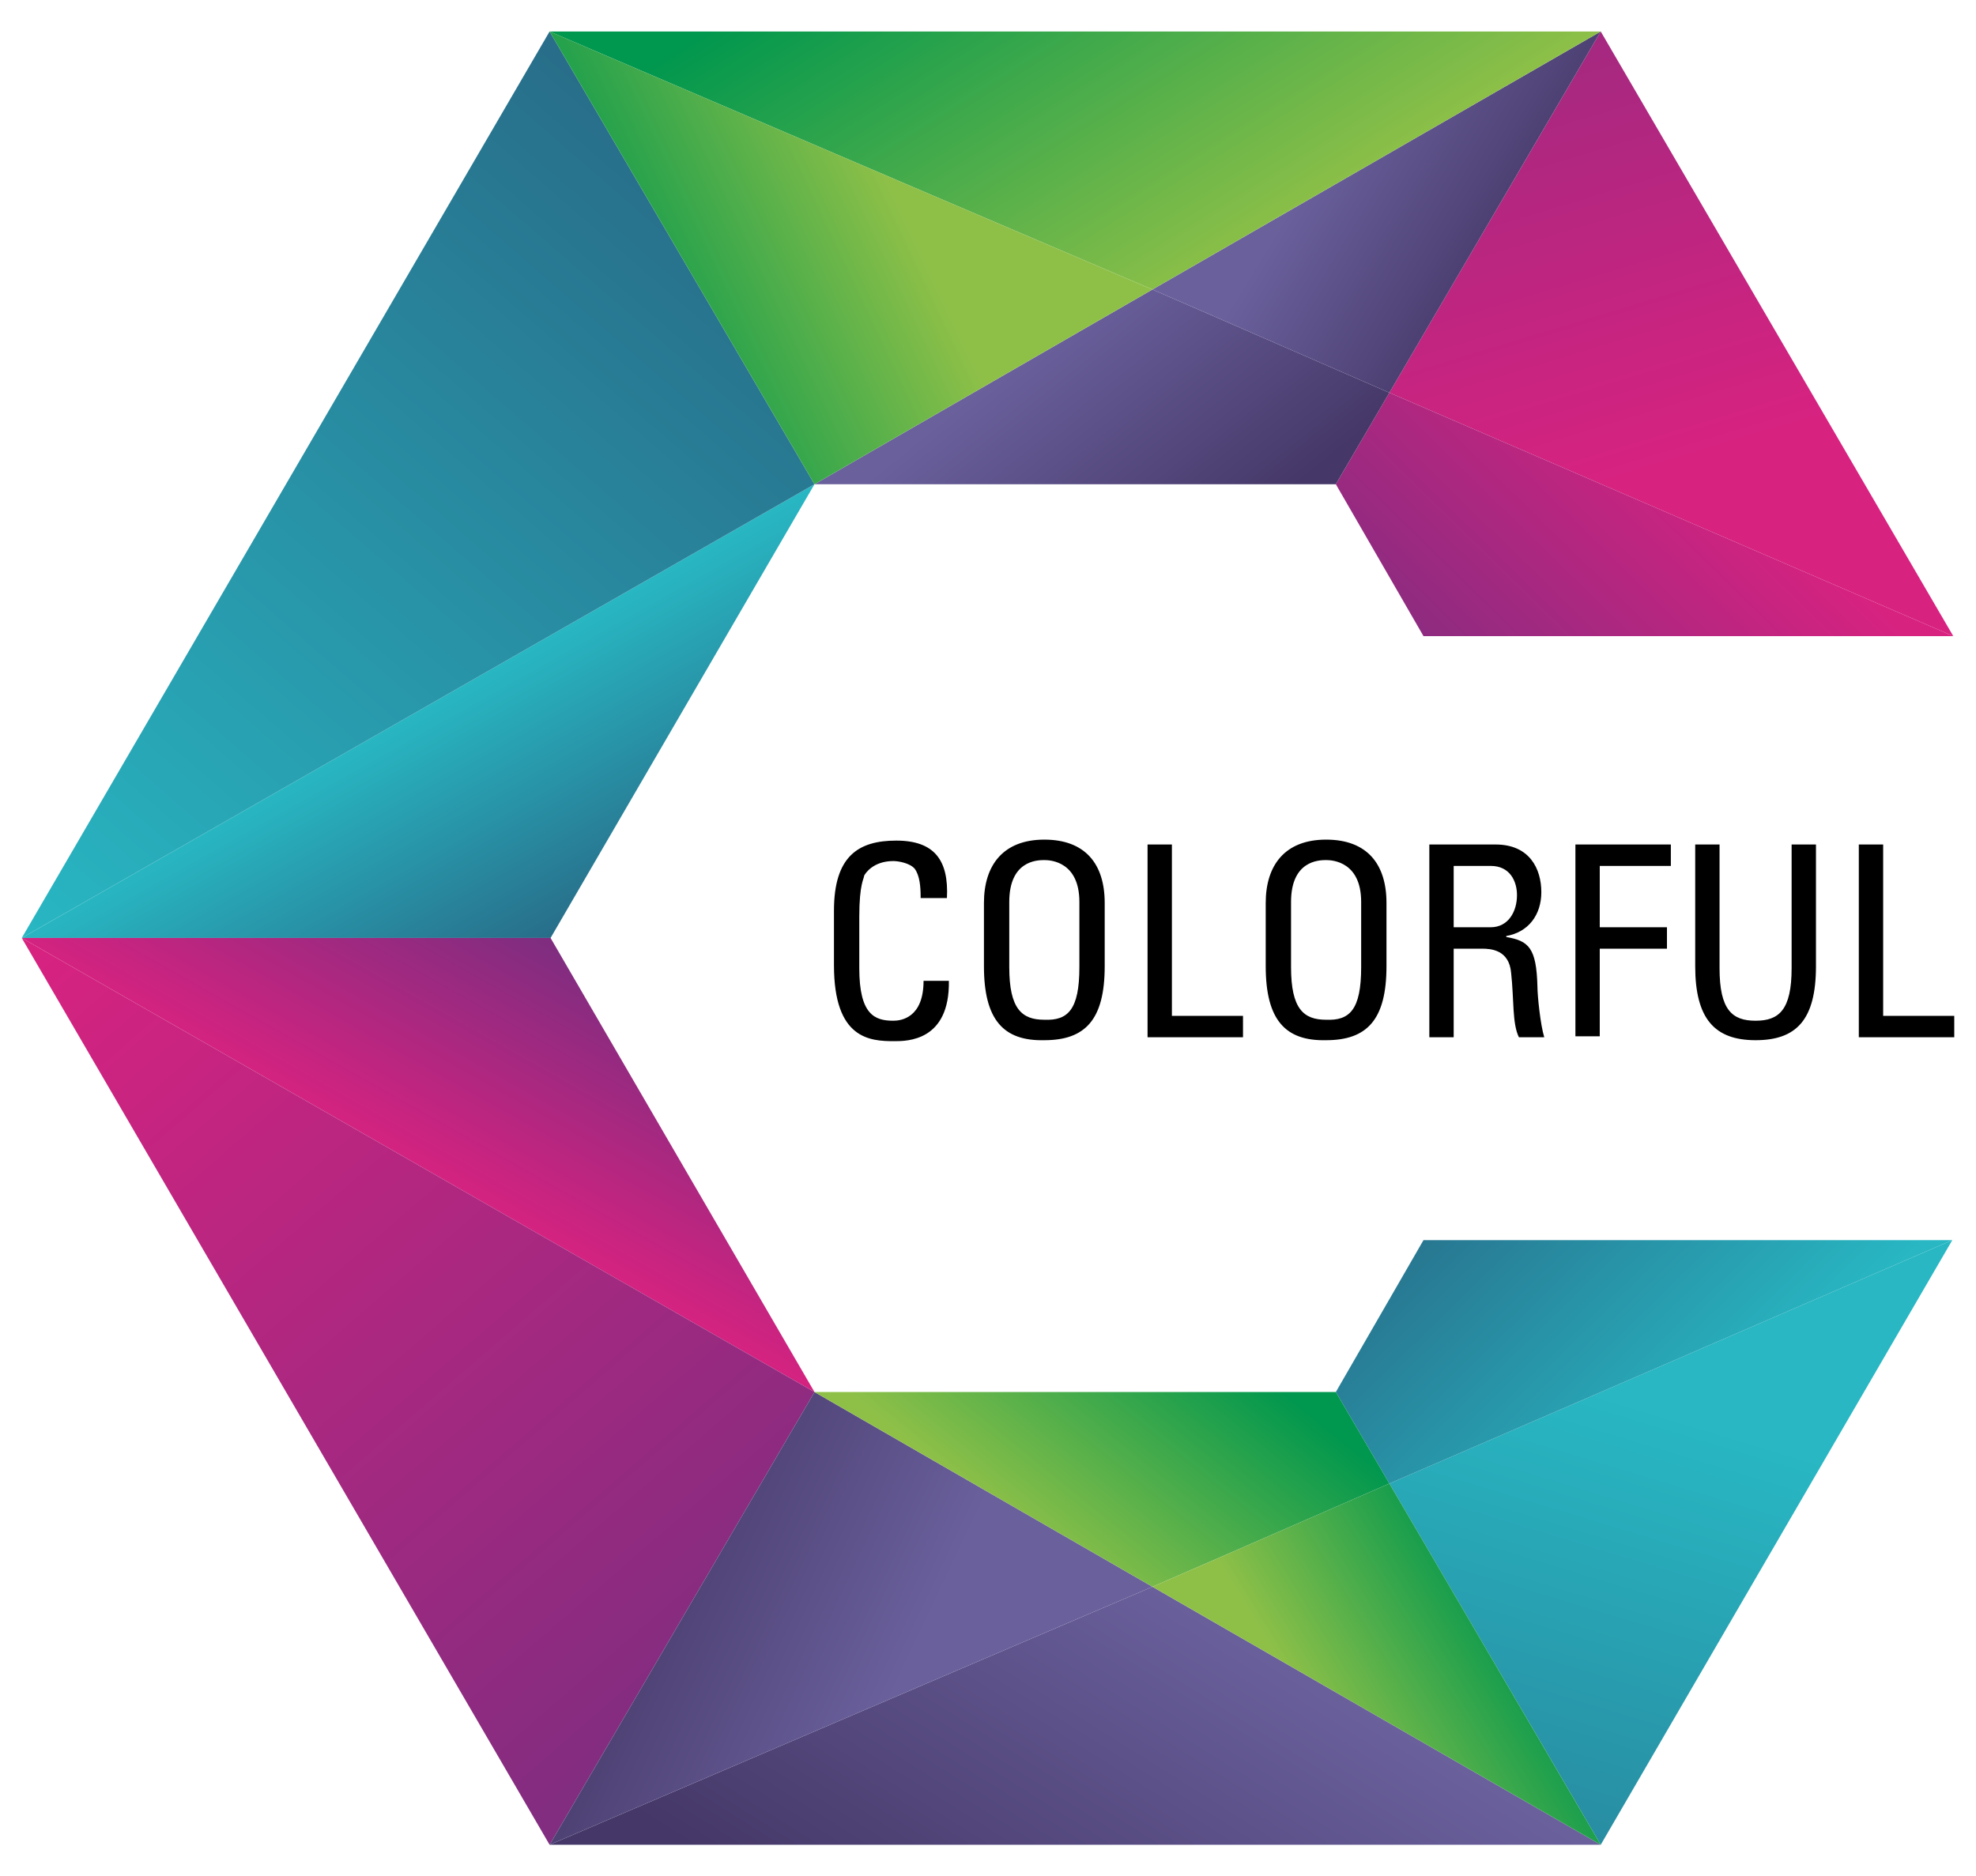
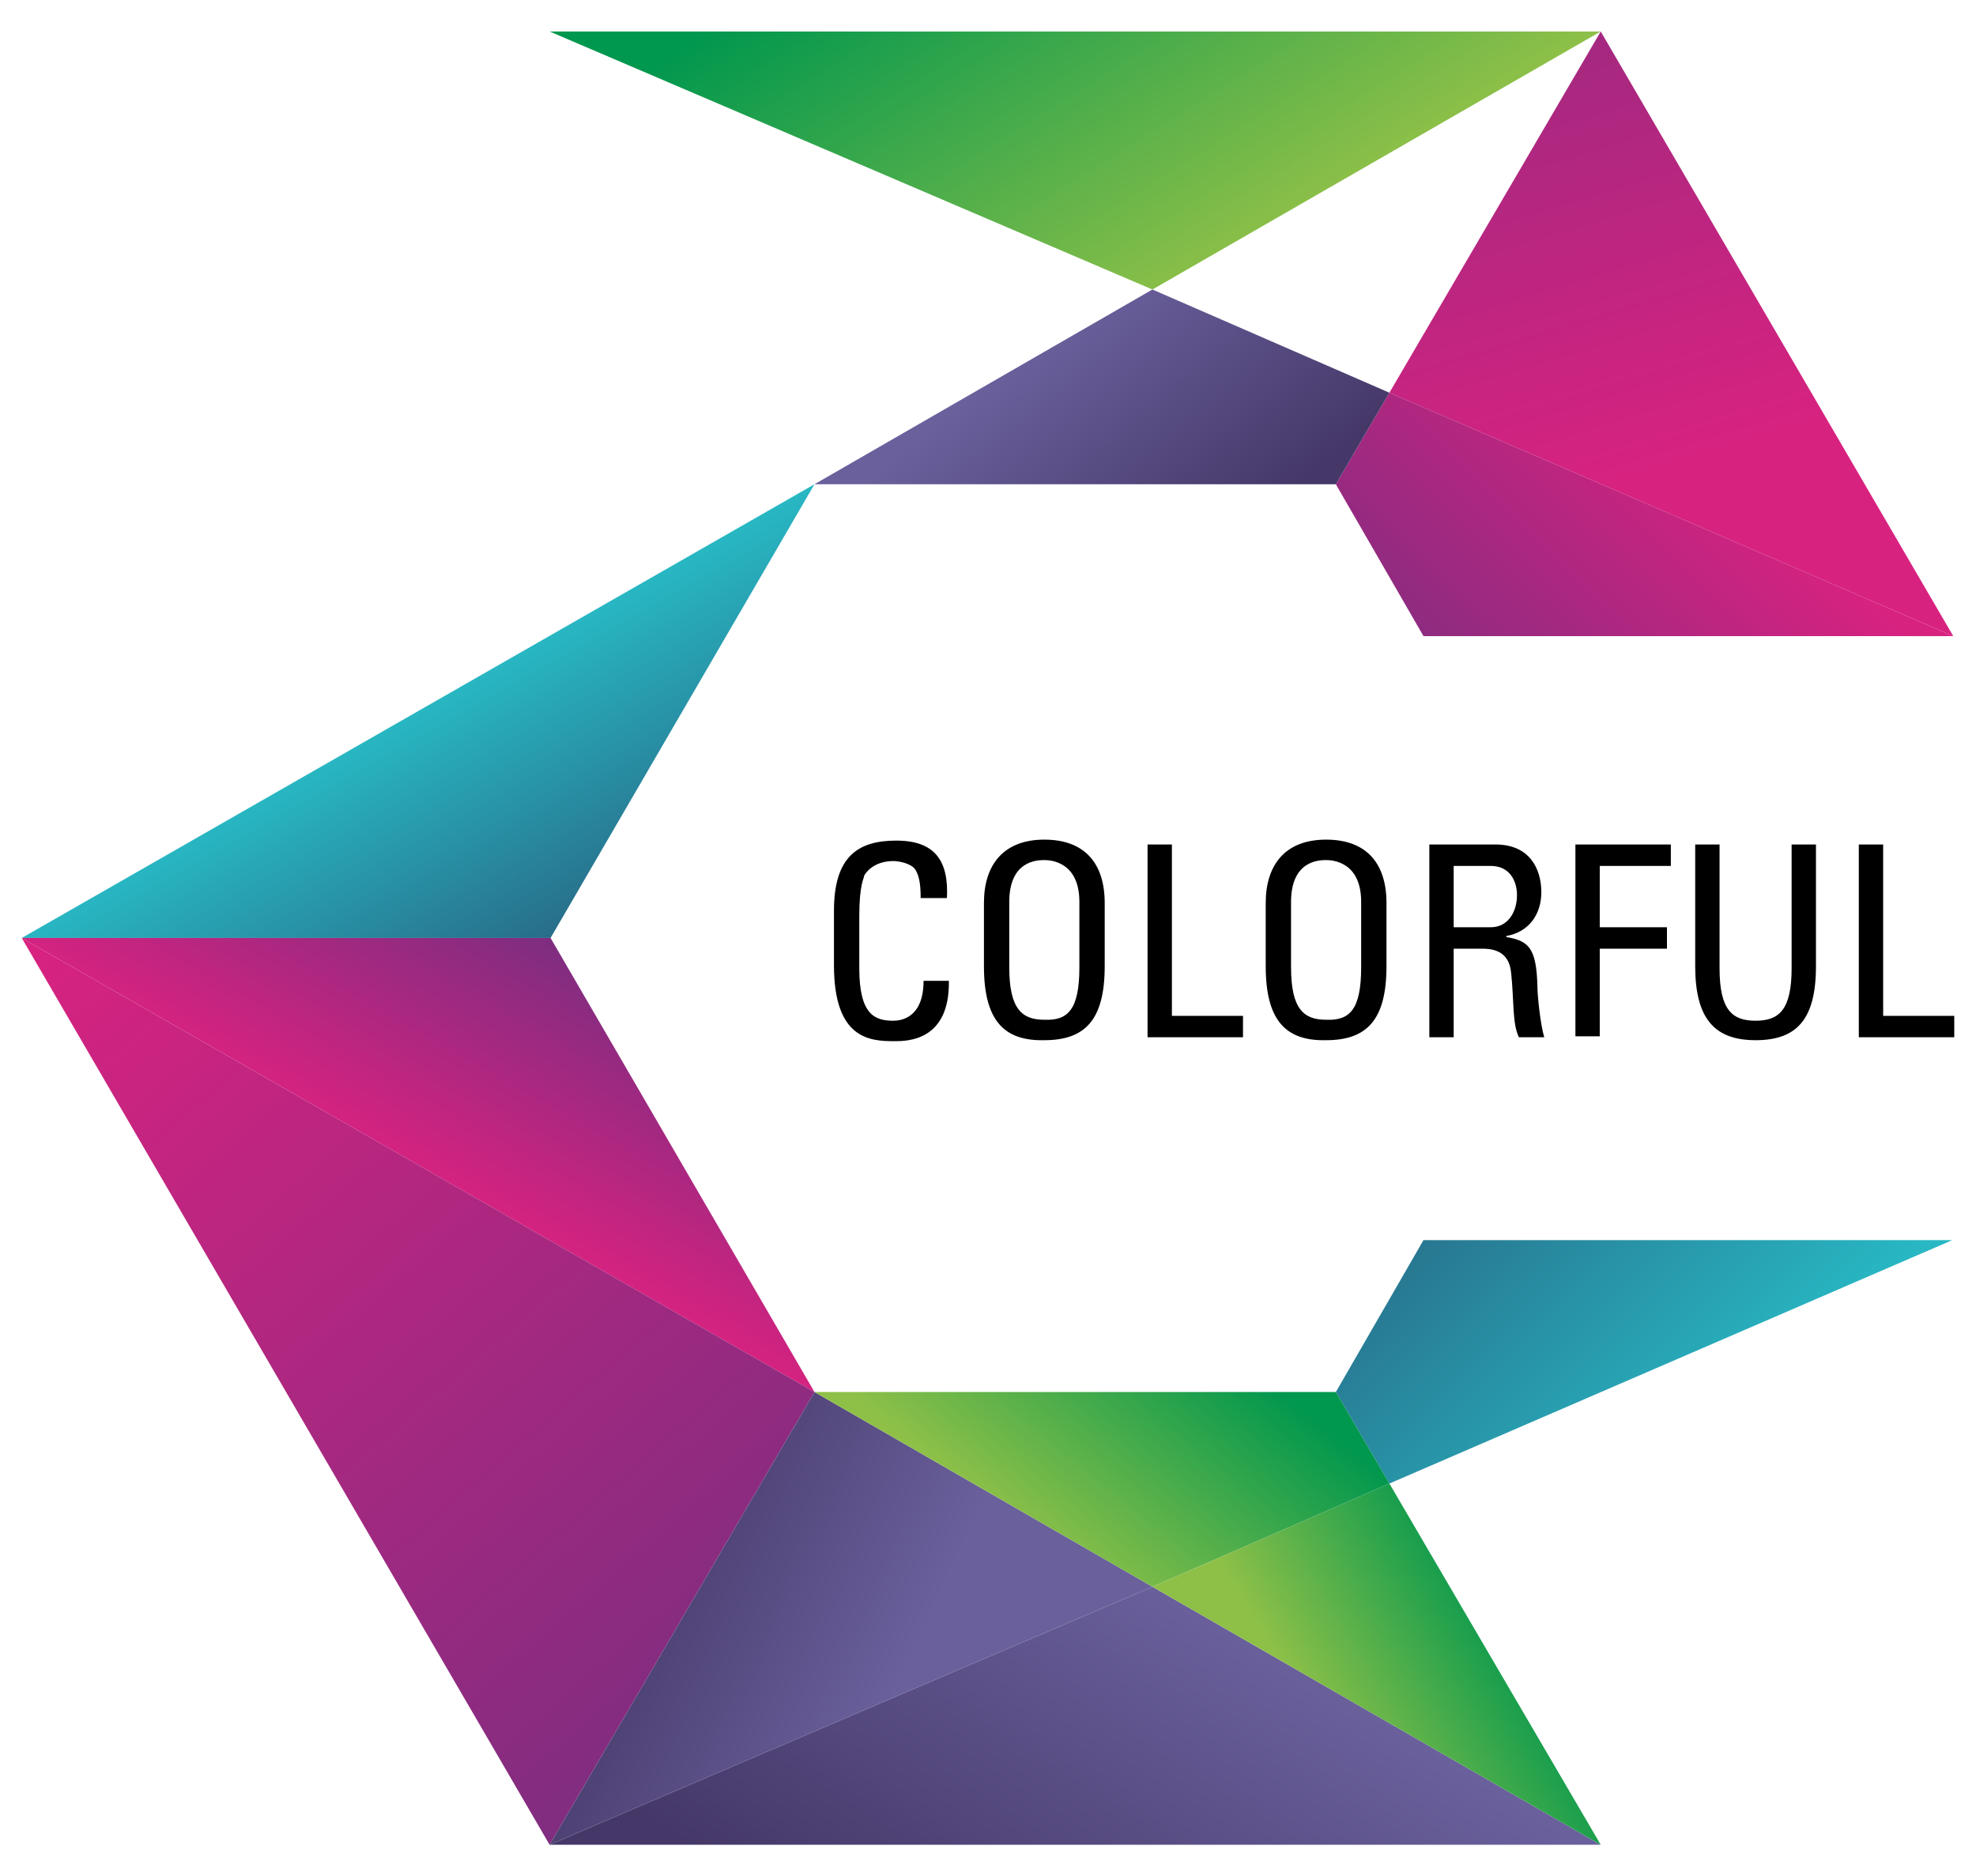
<svg xmlns="http://www.w3.org/2000/svg" viewBox="-6.7 131.9 608.7 578.1">
  <path d="M276.9 408.3c0-3.3-.3-6.6-1.8-8.7-1.5-1.8-5.1-2.4-6.6-2.4-6.3 0-8.7 3.9-9 4.5 0 .9-1.5 2.4-1.5 12.6v15.9c0 14.4 4.8 16.2 10.5 16.2 2.4 0 9.3-.9 9.3-12.3h7.8c.3 18.6-12.9 18.6-16.8 18.6-7.5 0-18.6-.6-18.6-23.4v-16.8c0-16.8 7.5-21.6 19.2-21.6s16.2 6 15.6 17.7h-8.1v-.3zm19.5 21.3v-19.5c0-11.7 6-19.5 18.6-19.5s18.6 7.5 18.6 19.5v19.5c0 16.5-6 22.8-18.6 22.8-12.6.3-18.6-6.3-18.6-22.8zm29.4.3v-20.1c0-12.3-8.7-12.9-10.8-12.9-2.4 0-10.8.3-10.8 12.9v20.1c0 12.9 3.9 16.2 10.8 16.2 7.2.3 10.8-3 10.8-16.2zm21 21.6v-59.4h7.5v52.8h21.9v6.6h-29.4zm36.4-21.9v-19.5c0-11.7 6-19.5 18.6-19.5s18.6 7.5 18.6 19.5v19.5c0 16.5-6 22.8-18.6 22.8-12.6.3-18.6-6.3-18.6-22.8zm29.4.3v-20.1c0-12.3-8.7-12.9-10.8-12.9-2.4 0-10.8.3-10.8 12.9v20.1c0 12.9 3.9 16.2 10.8 16.2 7.2.3 10.8-3 10.8-16.2zm28.5-5.7v27.3h-7.5v-59.4H454c10.5 0 14.1 7.5 14.1 14.7 0 6.9-3.9 12.3-10.8 13.5v.3c6.9 1.2 9.3 3.3 9.6 15.3 0 2.7.9 11.7 2.1 15.6h-7.8c-2.1-4.2-1.5-11.7-2.4-19.8-.6-7.2-6.3-7.5-9-7.5h-8.7zm0-6.6h11.4c5.4 0 8.1-4.8 8.1-9.9 0-4.2-2.1-9-8.1-9h-11.4v18.9zm37.5 33.9v-59.4H508v6.6h-21.9v18.9h20.7v6.6h-20.7v27h-7.5v.3zm36.9-59.4h7.5v38.1c0 12.9 3.9 16.2 11.1 16.2 7.2 0 11.1-3.3 11.1-16.2v-38.1h7.5v37.5c0 16.5-6 22.8-18.6 22.8s-18.6-6.6-18.6-22.8v-37.5zm50.4 59.4v-59.4h7.5v52.8h21.9v6.6h-29.4z" />
  <linearGradient id="a" gradientUnits="userSpaceOnUse" x1="53.947" y1="748.591" x2="40.547" y2="772.361" gradientTransform="matrix(3 0 0 -3 0 2667.617)">
    <stop offset="0" stop-color="#286D89" />
    <stop offset="1" stop-color="#28B7C3" />
  </linearGradient>
  <path fill="url(#a)" d="M162.9 420.9l81.3-139.8L0 420.9z" />
  <linearGradient id="b" gradientUnits="userSpaceOnUse" x1="73.472" y1="825.184" x2="4.14" y2="745.201" gradientTransform="matrix(3 0 0 -3 0 2667.617)">
    <stop offset="0" stop-color="#286D89" />
    <stop offset="1" stop-color="#28B7C3" />
  </linearGradient>
-   <path fill="url(#b)" d="M244.2 281.1l-81.6-139.5L0 420.9z" />
  <linearGradient id="c" gradientUnits="userSpaceOnUse" x1="145.667" y1="870.365" x2="168.113" y2="796.369" gradientTransform="matrix(3 0 0 -3 0 2667.617)">
    <stop offset="0" stop-color="#802D80" />
    <stop offset="1" stop-color="#D82280" />
  </linearGradient>
  <path fill="url(#c)" d="M421.3 252.9l173.7 75-108.6-186.3z" />
  <linearGradient id="d" gradientUnits="userSpaceOnUse" x1="146.235" y1="768.674" x2="175.314" y2="798.384" gradientTransform="matrix(3 0 0 -3 0 2667.617)">
    <stop offset="0" stop-color="#802D80" />
    <stop offset="1" stop-color="#D82280" />
  </linearGradient>
  <path fill="url(#d)" d="M404.8 281.1l27 46.8H595l-173.7-75z" />
  <linearGradient id="e" gradientUnits="userSpaceOnUse" x1="53.961" y1="-7910.409" x2="40.561" y2="-7886.638" gradientTransform="matrix(3 0 0 3 0 24154.688)">
    <stop offset="0" stop-color="#802D80" />
    <stop offset="1" stop-color="#D82280" />
  </linearGradient>
  <path fill="url(#e)" d="M162.9 420.9l81.3 139.9L0 420.9z" />
  <linearGradient id="f" gradientUnits="userSpaceOnUse" x1="73.472" y1="-7833.79" x2="4.141" y2="-7913.773" gradientTransform="matrix(3 0 0 3 0 24154.688)">
    <stop offset="0" stop-color="#802D80" />
    <stop offset="1" stop-color="#D82280" />
  </linearGradient>
  <path fill="url(#f)" d="M244.2 560.8l-81.6 139.5L0 420.9z" />
  <linearGradient id="g" gradientUnits="userSpaceOnUse" x1="145.633" y1="-7774.488" x2="168.071" y2="-7848.459" gradientTransform="matrix(3 0 0 3 0 24112.16)">
    <stop offset="0" stop-color="#286D89" />
    <stop offset="1" stop-color="#28B7C3" />
  </linearGradient>
-   <path fill="url(#g)" d="M421.3 589l173.4-75-108.3 186.3z" />
  <linearGradient id="h" gradientUnits="userSpaceOnUse" x1="146.202" y1="-7876.109" x2="175.281" y2="-7846.399" gradientTransform="matrix(3 0 0 3 0 24112.16)">
    <stop offset="0" stop-color="#286D89" />
    <stop offset="1" stop-color="#28B7C3" />
  </linearGradient>
  <path fill="url(#h)" d="M404.8 560.8l27-46.8h162.9l-173.4 75z" />
  <linearGradient id="i" gradientUnits="userSpaceOnUse" x1="121.129" y1="787.434" x2="103.39" y2="809.381" gradientTransform="matrix(3 0 0 -3 0 2667.617)">
    <stop offset="0" stop-color="#453868" />
    <stop offset="1" stop-color="#6A609C" />
  </linearGradient>
  <path fill="url(#i)" d="M244.2 281.1h160.6l16.5-28.2-73-31.8z" />
  <linearGradient id="j" gradientUnits="userSpaceOnUse" x1="154.45" y1="819.263" x2="134.754" y2="831.295" gradientTransform="matrix(3 0 0 -3 0 2667.617)">
    <stop offset="0" stop-color="#453868" />
    <stop offset="1" stop-color="#6A609C" />
  </linearGradient>
-   <path fill="url(#j)" d="M421.3 252.9l65.1-111.3-138.1 79.5z" />
  <linearGradient id="k" gradientUnits="userSpaceOnUse" x1="97.301" y1="-7785.66" x2="123.507" y2="-7827.329" gradientTransform="matrix(3 0 0 3 0 24112.16)">
    <stop offset="0" stop-color="#453868" />
    <stop offset="1" stop-color="#6A609C" />
  </linearGradient>
  <path fill="url(#k)" d="M348.3 620.8l138.1 79.5H162.6z" />
  <linearGradient id="l" gradientUnits="userSpaceOnUse" x1="58.419" y1="-7830.61" x2="88.204" y2="-7816.48" gradientTransform="matrix(3 0 0 3 0 24112.16)">
    <stop offset="0" stop-color="#453868" />
    <stop offset="1" stop-color="#6A609C" />
  </linearGradient>
  <path fill="url(#l)" d="M244.2 560.8l104.1 60-185.7 79.5z" />
  <linearGradient id="m" gradientUnits="userSpaceOnUse" x1="97.289" y1="859.16" x2="123.489" y2="817.5" gradientTransform="matrix(3 0 0 -3 0 2667.617)">
    <stop offset="0" stop-color="#00974E" />
    <stop offset="1" stop-color="#8EC048" />
  </linearGradient>
  <path fill="url(#m)" d="M348.3 221.1l138.1-79.5H162.6z" />
  <linearGradient id="n" gradientUnits="userSpaceOnUse" x1="58.427" y1="814.194" x2="88.211" y2="828.322" gradientTransform="matrix(3 0 0 -3 0 2667.617)">
    <stop offset="0" stop-color="#00974E" />
    <stop offset="1" stop-color="#8EC048" />
  </linearGradient>
-   <path fill="url(#n)" d="M244.2 281.1l104.1-60-185.7-79.5z" />
  <linearGradient id="o" gradientUnits="userSpaceOnUse" x1="121.141" y1="-7857.38" x2="103.402" y2="-7835.433" gradientTransform="matrix(3 0 0 3 0 24112.16)">
    <stop offset="0" stop-color="#00974E" />
    <stop offset="1" stop-color="#8EC048" />
  </linearGradient>
  <path fill="url(#o)" d="M244.2 560.8h160.6l16.5 28.2-73 31.8z" />
  <linearGradient id="p" gradientUnits="userSpaceOnUse" x1="154.438" y1="-7825.529" x2="134.76" y2="-7813.509" gradientTransform="matrix(3 0 0 3 0 24112.16)">
    <stop offset="0" stop-color="#00974E" />
    <stop offset="1" stop-color="#8EC048" />
  </linearGradient>
  <path fill="url(#p)" d="M421.3 589l65.1 111.3-138.1-79.5z" />
</svg>